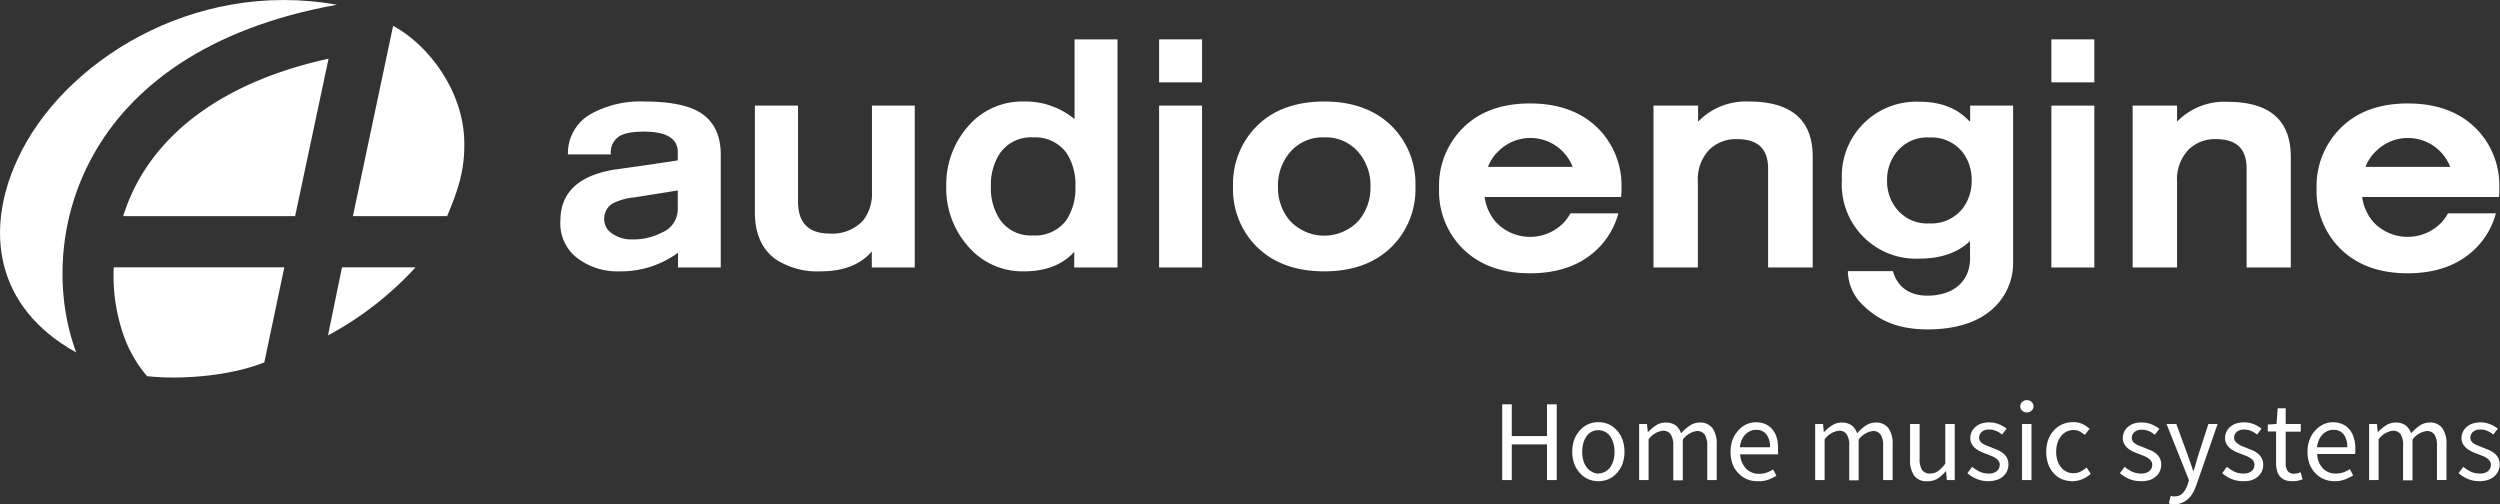
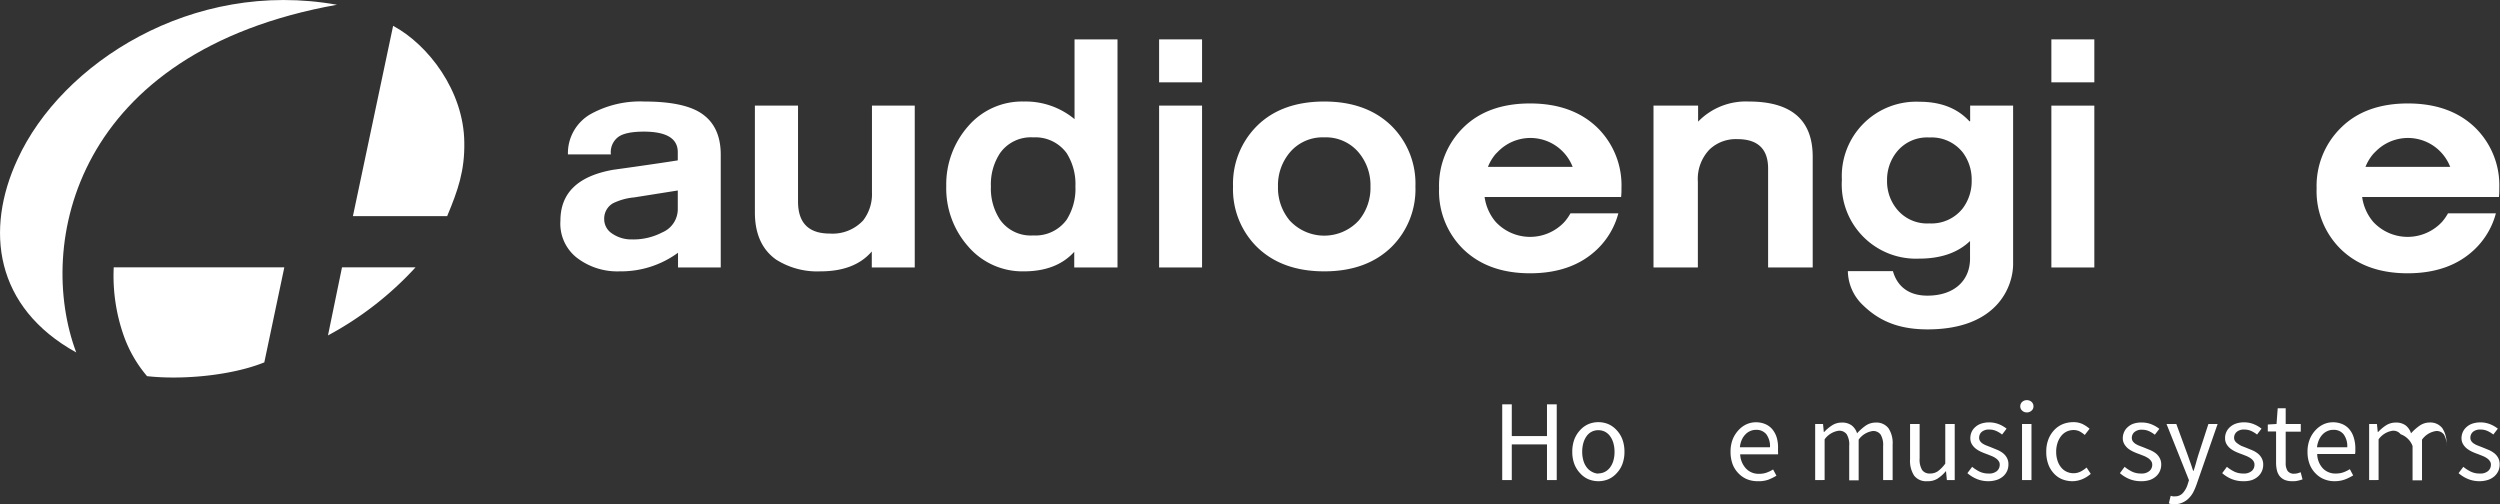
<svg xmlns="http://www.w3.org/2000/svg" id="Layer_1" data-name="Layer 1" viewBox="0 0 426.02 85.92">
  <rect x="0" y="0" width="426.02" height="85.92" fill="#333333" stroke="none" />
  <defs>
    <style>.cls-1{fill:#fff;}.cls-2{fill:#dce0df;stroke:#5bc1a0;}.cls-2,.cls-3{stroke-miterlimit:10;stroke-width:0.25px;}.cls-3{fill:#231f20;stroke:#ed1b52;}</style>
  </defs>
  <path class="cls-1" d="M122.83,26.36V45.58h-7.28V43.07a16.43,16.43,0,0,1-9.94,3.17,11.31,11.31,0,0,1-7.38-2.38,7.38,7.38,0,0,1-2.72-6.24c0-4.65,2.86-7.6,9-8.69,0,0,6.85-.94,11-1.6v-1.4c0-2.33-1.92-3.49-5.76-3.5q-3.18,0-4.41.93a3.24,3.24,0,0,0-1.23,2.95H96.79a7.67,7.67,0,0,1,4-6.94,17.42,17.42,0,0,1,9-2.07q5.94,0,9,1.58C121.48,20.29,122.83,22.79,122.83,26.36Zm-7.32,9.34V32.46l-7.44,1.18a10.29,10.29,0,0,0-3.6,1,3,3,0,0,0-1.5,2.68,2.91,2.91,0,0,0,1.35,2.48,5.76,5.76,0,0,0,3.39,1,10.65,10.65,0,0,0,5.16-1.2A4.3,4.3,0,0,0,115.51,35.7Z" transform="translate(-0.01 0)" />
  <path class="cls-1" d="M268,28.43a7.72,7.72,0,0,0-12.63-2.68l-.46.46a7.74,7.74,0,0,0-1.34,2.22Zm-15,5.14a8.26,8.26,0,0,0,1.87,4.22,8,8,0,0,0,11.3.46c.16-.15.31-.3.46-.46a8.42,8.42,0,0,0,1-1.44h8.16a13.14,13.14,0,0,1-3.55,6.07q-4.26,4.14-11.46,4.15t-11.46-4.15a13.83,13.83,0,0,1-4.08-10.32,13.89,13.89,0,0,1,4.17-10.4q4.17-4.08,11.37-4.07t11.46,4.15a13.76,13.76,0,0,1,4.08,10.32,11.56,11.56,0,0,1-.06,1.47Z" transform="translate(-0.01 0)" />
  <path class="cls-1" d="M417.54,28.43a7.72,7.72,0,0,0-12.63-2.68c-.16.15-.31.3-.46.46a7.74,7.74,0,0,0-1.34,2.22Zm-15,5.14a8.26,8.26,0,0,0,1.87,4.22,8,8,0,0,0,11.3.46c.16-.15.31-.3.46-.46a8.42,8.42,0,0,0,1-1.44h8.16a13.14,13.14,0,0,1-3.55,6.07q-4.26,4.14-11.46,4.15t-11.46-4.15a13.83,13.83,0,0,1-4.08-10.32A13.87,13.87,0,0,1,399,21.7q4.17-4.08,11.37-4.07t11.46,4.15a13.76,13.76,0,0,1,4.08,10.32,11.56,11.56,0,0,1-.06,1.47Z" transform="translate(-0.01 0)" />
  <path class="cls-1" d="M155.89,18V45.58h-7.32V42.85q-2.9,3.39-8.75,3.39a13.06,13.06,0,0,1-7.55-2c-2.41-1.71-3.61-4.38-3.62-8V18H136V34.34q0,5.46,5.4,5.46a7.11,7.11,0,0,0,5.7-2.24,7.32,7.32,0,0,0,1.5-4.75V18Z" transform="translate(-0.01 0)" />
  <path class="cls-1" d="M183.07,45.58V42.91c-2,2.22-4.9,3.33-8.57,3.33A12.18,12.18,0,0,1,165,42a14.92,14.92,0,0,1-3.74-10.27A15,15,0,0,1,165,21.5a12.12,12.12,0,0,1,9.48-4.2,13.06,13.06,0,0,1,8.64,3V6.71h7.32V45.58Zm-7-22.17a6.42,6.42,0,0,0-5.64,2.68,9.6,9.6,0,0,0-1.56,5.68,9.6,9.6,0,0,0,1.56,5.68,6.39,6.39,0,0,0,5.64,2.67,6.56,6.56,0,0,0,5.7-2.67,9.83,9.83,0,0,0,1.5-5.68,9.83,9.83,0,0,0-1.5-5.68,6.58,6.58,0,0,0-5.66-2.68Z" transform="translate(-0.01 0)" />
  <path class="cls-1" d="M197.53,45.58V18h7.32V45.58Z" transform="translate(-0.01 0)" />
  <path class="cls-1" d="M225.67,17.3q7.2,0,11.46,4.15a13.83,13.83,0,0,1,4.08,10.32,13.83,13.83,0,0,1-4.08,10.32q-4.26,4.15-11.46,4.15t-11.46-4.15a13.83,13.83,0,0,1-4.08-10.32,13.89,13.89,0,0,1,4.17-10.4Q218.47,17.31,225.67,17.3Zm0,6.11A7.28,7.28,0,0,0,219.79,26a8.66,8.66,0,0,0-2,5.79,8.66,8.66,0,0,0,2,5.79,8,8,0,0,0,11.3.46l.46-.46a8.66,8.66,0,0,0,2-5.79,8.66,8.66,0,0,0-2-5.79A7.28,7.28,0,0,0,225.67,23.41Z" transform="translate(-0.01 0)" />
  <path class="cls-1" d="M281.78,45.58V18h7.6v2.73A11.33,11.33,0,0,1,298,17.3q10.9,0,10.91,9.39V45.58h-7.6V28.71c0-3.31-1.75-5-5.23-5a6.5,6.5,0,0,0-4.74,1.75,7.24,7.24,0,0,0-2,5.51V45.58Z" transform="translate(-0.01 0)" />
  <path class="cls-1" d="M343.06,18V45c0,3.67-2.55,11.13-14.58,11.13-5.29,0-8.48-1.68-11-4.12a8.16,8.16,0,0,1-2.58-5.81h7.68c.64,2.29,2.37,4.18,5.88,4.18,4.6,0,7.26-2.6,7.26-6.31v-3c-2.08,2-5,3-8.64,3a12.65,12.65,0,0,1-13.2-13.43,12.68,12.68,0,0,1,13.22-13.3q5.46,0,8.52,3.33h.12V18ZM336,30.73A7.72,7.72,0,0,0,334.5,26a6.77,6.77,0,0,0-5.7-2.57A6.63,6.63,0,0,0,323.14,26a7.61,7.61,0,0,0-1.56,4.75,7.49,7.49,0,0,0,1.56,4.75,6.62,6.62,0,0,0,5.64,2.57,6.77,6.77,0,0,0,5.7-2.57A7.73,7.73,0,0,0,336,30.73Z" transform="translate(-0.01 0)" />
  <path class="cls-1" d="M349.58,45.58V18h7.32V45.58Z" transform="translate(-0.01 0)" />
-   <path class="cls-1" d="M363.43,45.58V18H371v2.73a11.18,11.18,0,0,1,8.58-3.38q10.8,0,10.8,9.39V45.58h-7.53V28.71q0-5-5.18-5A6.37,6.37,0,0,0,373,25.46,7.29,7.29,0,0,0,371,31V45.58Z" transform="translate(-0.01 0)" />
  <rect class="cls-1" x="197.52" y="6.71" width="7.32" height="7.32" />
  <rect class="cls-1" x="349.57" y="6.71" width="7.32" height="7.32" />
  <path class="cls-2" d="M14.88,36.12" transform="translate(-0.01 0)" />
  <path class="cls-2" d="M46.19,36.12" transform="translate(-0.01 0)" />
  <path class="cls-3" d="M10.4,36.25" transform="translate(-0.01 0)" />
  <path class="cls-3" d="M41.7,36.25" transform="translate(-0.01 0)" />
  <path class="cls-1" d="M76.21,36.83c1.85-4.42,3-7.74,2.92-12.54C79.06,15.54,73,7.62,67,4.4L60.15,36.83Z" transform="translate(-0.01 0)" />
  <path class="cls-1" d="M70.82,45.56A56.44,56.44,0,0,1,55.9,57.16l2.39-11.6Z" transform="translate(-0.01 0)" />
  <path class="cls-1" d="M57.43.81C12.6,8.85,6.11,41.68,13,60.06-.91,52.36-2.59,39.17,3,27.14,10.48,10.8,32.73-3.61,57.43.81Z" transform="translate(-0.01 0)" />
  <path class="cls-1" d="M25.07,64.1a21.89,21.89,0,0,1-3.91-6.72,30.68,30.68,0,0,1-1.77-11.82H48.46L45.05,61.75C39.49,64,31.08,64.77,25.07,64.1Z" transform="translate(-0.01 0)" />
-   <path class="cls-1" d="M56,10C40.6,13.38,29.48,20.44,23.73,30.52A33.12,33.12,0,0,0,21,36.83H50.3Z" transform="translate(-0.01 0)" />
  <path class="cls-3" d="M8.2,36.27" transform="translate(-0.01 0)" />
  <path class="cls-3" d="M39.51,36.27" transform="translate(-0.01 0)" />
  <path class="cls-1" d="M256,81.81V68.9h1.63v5.41h6V68.9h1.66V81.81h-1.66V75.73h-6v6.08Z" transform="translate(-0.01 0)" />
  <path class="cls-1" d="M272.39,82a4.43,4.43,0,0,1-1.69-.33,4,4,0,0,1-1.4-1,4.77,4.77,0,0,1-1-1.57,5.84,5.84,0,0,1-.36-2.11,6,6,0,0,1,.36-2.14,4.92,4.92,0,0,1,1-1.58,4.16,4.16,0,0,1,1.4-1,4.43,4.43,0,0,1,1.69-.33,4.34,4.34,0,0,1,1.68.33,4.16,4.16,0,0,1,1.4,1,4.75,4.75,0,0,1,1,1.58,6,6,0,0,1,.36,2.14,5.84,5.84,0,0,1-.36,2.11,4.61,4.61,0,0,1-1,1.57,4,4,0,0,1-1.4,1A4.34,4.34,0,0,1,272.39,82Zm0-1.33a2.38,2.38,0,0,0,1.12-.27,2.6,2.6,0,0,0,.87-.75,3.52,3.52,0,0,0,.56-1.15,5.27,5.27,0,0,0,.2-1.49,5.46,5.46,0,0,0-.2-1.51,3.74,3.74,0,0,0-.56-1.17,2.52,2.52,0,0,0-.87-.76,2.49,2.49,0,0,0-1.12-.26,2.38,2.38,0,0,0-2,1,3.74,3.74,0,0,0-.56,1.17,5.46,5.46,0,0,0-.2,1.51,5.27,5.27,0,0,0,.2,1.49,3.52,3.52,0,0,0,.56,1.15,2.6,2.6,0,0,0,.87.75A2.42,2.42,0,0,0,272.39,80.71Z" transform="translate(-0.01 0)" />
-   <path class="cls-1" d="M279.33,81.81V72.25h1.34l.14,1.37h.05a7,7,0,0,1,1.37-1.15,3,3,0,0,1,1.6-.46,2.78,2.78,0,0,1,1.73.48,2.82,2.82,0,0,1,.91,1.35A8.23,8.23,0,0,1,288,72.51a2.93,2.93,0,0,1,1.64-.5,2.58,2.58,0,0,1,2.19.95,4.54,4.54,0,0,1,.72,2.79v6.06h-1.61V76a3.38,3.38,0,0,0-.44-1.95,1.52,1.52,0,0,0-1.33-.6,3.52,3.52,0,0,0-2.4,1.47v6.93h-1.62V76A3.39,3.39,0,0,0,284.7,74a1.56,1.56,0,0,0-1.36-.6,3.56,3.56,0,0,0-2.4,1.47v6.93Z" transform="translate(-0.01 0)" />
  <path class="cls-1" d="M299.51,82a4.69,4.69,0,0,1-1.8-.34,4.25,4.25,0,0,1-1.45-1,4.42,4.42,0,0,1-1-1.56,6,6,0,0,1-.35-2.1,5.85,5.85,0,0,1,.36-2.12,5.08,5.08,0,0,1,1-1.58,4.24,4.24,0,0,1,1.36-1,3.9,3.9,0,0,1,1.6-.34,4,4,0,0,1,1.62.32,3.17,3.17,0,0,1,1.2.9,4.16,4.16,0,0,1,.74,1.42A6.23,6.23,0,0,1,303,76.5c0,.17,0,.33,0,.5a1.73,1.73,0,0,1,0,.42h-6.45a3.78,3.78,0,0,0,1,2.43,2.92,2.92,0,0,0,2.23.89,3.72,3.72,0,0,0,1.27-.2,6,6,0,0,0,1.11-.54l.57,1.06a8.69,8.69,0,0,1-1.4.69A5,5,0,0,1,299.51,82Zm-3-5.78h5.12a3.42,3.42,0,0,0-.62-2.21,2.13,2.13,0,0,0-1.74-.76,2.36,2.36,0,0,0-1,.2,2.45,2.45,0,0,0-.83.58,3,3,0,0,0-.62.93A4,4,0,0,0,296.5,76.26Z" transform="translate(-0.01 0)" />
  <path class="cls-1" d="M309.33,81.81V72.25h1.34l.13,1.37h.06a7,7,0,0,1,1.37-1.15,3,3,0,0,1,1.6-.46,2.73,2.73,0,0,1,1.72.48,2.77,2.77,0,0,1,.92,1.35,8.53,8.53,0,0,1,1.5-1.33,3,3,0,0,1,1.65-.5,2.58,2.58,0,0,1,2.19.95,4.54,4.54,0,0,1,.72,2.79v6.06h-1.62V76a3.39,3.39,0,0,0-.43-1.95,1.54,1.54,0,0,0-1.34-.6,3.56,3.56,0,0,0-2.4,1.47v6.93h-1.61V76A3.39,3.39,0,0,0,314.7,74a1.56,1.56,0,0,0-1.36-.6,3.56,3.56,0,0,0-2.4,1.47v6.93Z" transform="translate(-0.01 0)" />
  <path class="cls-1" d="M328.43,82a2.58,2.58,0,0,1-2.23-.94,4.63,4.63,0,0,1-.7-2.79V72.25h1.63v5.84a3.52,3.52,0,0,0,.42,2,1.56,1.56,0,0,0,1.37.6,2.28,2.28,0,0,0,1.32-.39A5.92,5.92,0,0,0,331.5,79V72.25h1.61v9.56h-1.34l-.14-1.5h-.05a6.27,6.27,0,0,1-1.41,1.26A3.11,3.11,0,0,1,328.43,82Z" transform="translate(-0.01 0)" />
  <path class="cls-1" d="M338.83,82a5.07,5.07,0,0,1-1.94-.37,5.86,5.86,0,0,1-1.62-1l.81-1.08a6.55,6.55,0,0,0,1.29.83,3.5,3.5,0,0,0,1.52.31,2,2,0,0,0,1.42-.43,1.4,1.4,0,0,0,.47-1.06,1,1,0,0,0-.2-.65,1.77,1.77,0,0,0-.5-.48,3.53,3.53,0,0,0-.7-.37l-.78-.31c-.34-.12-.68-.25-1-.4a4.57,4.57,0,0,1-.92-.55,2.8,2.8,0,0,1-.66-.76,2,2,0,0,1-.25-1,2.6,2.6,0,0,1,.22-1.07,2.48,2.48,0,0,1,.65-.86,2.86,2.86,0,0,1,1-.57,4.54,4.54,0,0,1,3,.11,5.18,5.18,0,0,1,1.31.76l-.77,1a4.45,4.45,0,0,0-1-.61,2.77,2.77,0,0,0-1.16-.24,1.87,1.87,0,0,0-1.33.41,1.33,1.33,0,0,0-.42,1,1,1,0,0,0,.18.58,1.51,1.51,0,0,0,.47.43,3.58,3.58,0,0,0,.68.33l.79.31,1,.41a4.44,4.44,0,0,1,.93.54,2.63,2.63,0,0,1,.68.8,2.26,2.26,0,0,1,.26,1.14,2.7,2.7,0,0,1-.22,1.1,2.65,2.65,0,0,1-.67.91,3.16,3.16,0,0,1-1.1.62A4.66,4.66,0,0,1,338.83,82Z" transform="translate(-0.01 0)" />
  <path class="cls-1" d="M345.4,70.28a1.11,1.11,0,0,1-.79-.3.94.94,0,0,1-.33-.74,1,1,0,0,1,.33-.76,1.15,1.15,0,0,1,.79-.29,1.17,1.17,0,0,1,.8.29,1,1,0,0,1,.33.76.94.94,0,0,1-.33.74A1.14,1.14,0,0,1,345.4,70.28Zm-.82,11.53V72.25h1.61v9.56Z" transform="translate(-0.01 0)" />
  <path class="cls-1" d="M353.19,82a4.72,4.72,0,0,1-1.77-.33,3.89,3.89,0,0,1-1.42-1,4.55,4.55,0,0,1-.95-1.57,6.07,6.07,0,0,1-.34-2.11,5.75,5.75,0,0,1,.37-2.14,4.82,4.82,0,0,1,1-1.58,4.2,4.2,0,0,1,1.46-1,4.78,4.78,0,0,1,1.76-.33,3.58,3.58,0,0,1,1.61.33,5.65,5.65,0,0,1,1.18.79l-.82,1.06a4.63,4.63,0,0,0-.88-.61,2.33,2.33,0,0,0-1-.23,2.84,2.84,0,0,0-1.2.26,2.66,2.66,0,0,0-.94.76,3.63,3.63,0,0,0-.62,1.17,4.78,4.78,0,0,0-.23,1.51,4.62,4.62,0,0,0,.22,1.49,3.4,3.4,0,0,0,.6,1.15,2.62,2.62,0,0,0,.93.75,2.71,2.71,0,0,0,1.2.27,2.66,2.66,0,0,0,1.23-.29,5.1,5.1,0,0,0,1-.68l.71,1.08a5.22,5.22,0,0,1-1.43.9A4.46,4.46,0,0,1,353.19,82Z" transform="translate(-0.01 0)" />
  <path class="cls-1" d="M364.82,82a5.16,5.16,0,0,1-1.95-.37,5.8,5.8,0,0,1-1.61-1l.8-1.08a6.55,6.55,0,0,0,1.29.83,3.51,3.51,0,0,0,1.53.31,2,2,0,0,0,1.41-.43,1.37,1.37,0,0,0,.48-1.06,1.09,1.09,0,0,0-.2-.65,1.91,1.91,0,0,0-.5-.48,4.19,4.19,0,0,0-.7-.37l-.79-.31c-.34-.12-.68-.25-1-.4a4.87,4.87,0,0,1-.92-.55,3,3,0,0,1-.65-.76,2,2,0,0,1-.26-1,2.6,2.6,0,0,1,.23-1.07,2.37,2.37,0,0,1,.65-.86,2.78,2.78,0,0,1,1-.57A4.15,4.15,0,0,1,365,72a4.32,4.32,0,0,1,1.67.32,5.36,5.36,0,0,1,1.31.76l-.77,1a4.92,4.92,0,0,0-1-.61,2.85,2.85,0,0,0-1.17-.24,1.85,1.85,0,0,0-1.32.41,1.3,1.3,0,0,0-.43,1,1,1,0,0,0,.18.58,1.78,1.78,0,0,0,.47.43,3.91,3.91,0,0,0,.68.33l.8.31,1,.41a4.52,4.52,0,0,1,.94.54,2.6,2.6,0,0,1,.67.8,2.26,2.26,0,0,1,.27,1.14,2.71,2.71,0,0,1-.23,1.1,2.65,2.65,0,0,1-.67.91,3.16,3.16,0,0,1-1.1.62A4.64,4.64,0,0,1,364.82,82Z" transform="translate(-0.01 0)" />
  <path class="cls-1" d="M370.72,85.92a3.76,3.76,0,0,1-.61,0,2.15,2.15,0,0,1-.51-.15l.31-1.28.36.09a1.64,1.64,0,0,0,.37,0A1.73,1.73,0,0,0,372,84a4,4,0,0,0,.81-1.47l.22-.7-3.83-9.58h1.67l1.94,5.29c.15.42.3.86.47,1.33s.31.92.46,1.36h.08c.14-.43.28-.88.41-1.35s.26-.92.39-1.34l1.72-5.29h1.57l-3.6,10.34a10.69,10.69,0,0,1-.57,1.32,4.14,4.14,0,0,1-.75,1,3.2,3.2,0,0,1-1,.7A3,3,0,0,1,370.72,85.92Z" transform="translate(-0.01 0)" />
  <path class="cls-1" d="M382.25,82a5.16,5.16,0,0,1-1.95-.37,5.8,5.8,0,0,1-1.61-1l.8-1.08a6.55,6.55,0,0,0,1.29.83,3.51,3.51,0,0,0,1.53.31,2,2,0,0,0,1.41-.43,1.36,1.36,0,0,0,.47-1.06,1.08,1.08,0,0,0-.19-.65,1.91,1.91,0,0,0-.5-.48,4.19,4.19,0,0,0-.7-.37l-.79-.31c-.34-.12-.68-.25-1-.4a4.87,4.87,0,0,1-.92-.55,2.8,2.8,0,0,1-.66-.76,2,2,0,0,1-.25-1,2.46,2.46,0,0,1,.87-1.93,2.91,2.91,0,0,1,1-.57,4.15,4.15,0,0,1,1.37-.21,4.32,4.32,0,0,1,1.67.32,5.12,5.12,0,0,1,1.3.76l-.76,1a4.73,4.73,0,0,0-1-.61,2.77,2.77,0,0,0-1.16-.24,1.85,1.85,0,0,0-1.32.41,1.3,1.3,0,0,0-.43,1,1,1,0,0,0,.18.58,1.78,1.78,0,0,0,.47.43A3.91,3.91,0,0,0,382,76l.8.31,1,.41a4.2,4.2,0,0,1,.93.54,2.5,2.5,0,0,1,.68.8,2.26,2.26,0,0,1,.27,1.14,2.71,2.71,0,0,1-.23,1.1,2.65,2.65,0,0,1-.67.91,3.16,3.16,0,0,1-1.1.62A4.64,4.64,0,0,1,382.25,82Z" transform="translate(-0.01 0)" />
  <path class="cls-1" d="M390.61,82a3.27,3.27,0,0,1-1.29-.23,2.32,2.32,0,0,1-.85-.65,2.61,2.61,0,0,1-.46-1,5.73,5.73,0,0,1-.14-1.29v-5.3h-1.41V72.34l1.49-.09.2-2.68h1.36v2.68h2.57v1.31h-2.57v5.32a2.38,2.38,0,0,0,.32,1.36,1.29,1.29,0,0,0,1.15.48,2.24,2.24,0,0,0,.55-.07,4.08,4.08,0,0,0,.53-.18l.32,1.22a8.12,8.12,0,0,1-.86.24A3.59,3.59,0,0,1,390.61,82Z" transform="translate(-0.01 0)" />
  <path class="cls-1" d="M397.85,82a4.62,4.62,0,0,1-1.8-.34,4.2,4.2,0,0,1-1.46-1,4.4,4.4,0,0,1-1-1.56,5.74,5.74,0,0,1-.36-2.1,5.64,5.64,0,0,1,.37-2.12,4.88,4.88,0,0,1,1-1.58,4.28,4.28,0,0,1,1.37-1,3.82,3.82,0,0,1,1.59-.34,4,4,0,0,1,1.62.32,3.17,3.17,0,0,1,1.2.9,4,4,0,0,1,.74,1.42,6.22,6.22,0,0,1,.26,1.85c0,.17,0,.33,0,.5a4.05,4.05,0,0,1-.05.42h-6.45a3.72,3.72,0,0,0,.95,2.43,2.92,2.92,0,0,0,2.23.89,3.72,3.72,0,0,0,1.27-.2,5.7,5.7,0,0,0,1.11-.54l.57,1.06a8.57,8.57,0,0,1-1.39.69A5,5,0,0,1,397.85,82Zm-3-5.78H400a3.37,3.37,0,0,0-.62-2.21,2.1,2.1,0,0,0-1.74-.76,2.28,2.28,0,0,0-1,.2,2.49,2.49,0,0,0-.84.58,3.15,3.15,0,0,0-.62.93A4.31,4.31,0,0,0,394.84,76.26Z" transform="translate(-0.01 0)" />
-   <path class="cls-1" d="M403.73,81.81V72.25h1.33l.14,1.37h.06a7,7,0,0,1,1.37-1.15,3,3,0,0,1,1.6-.46,2.73,2.73,0,0,1,1.72.48,2.77,2.77,0,0,1,.92,1.35,8.53,8.53,0,0,1,1.5-1.33A3,3,0,0,1,414,72a2.58,2.58,0,0,1,2.19.95,4.54,4.54,0,0,1,.72,2.79v6.06h-1.62V76a3.39,3.39,0,0,0-.43-1.95,1.54,1.54,0,0,0-1.34-.6,3.56,3.56,0,0,0-2.4,1.47v6.93h-1.61V76A3.39,3.39,0,0,0,409.1,74a1.56,1.56,0,0,0-1.36-.6,3.56,3.56,0,0,0-2.4,1.47v6.93Z" transform="translate(-0.01 0)" />
+   <path class="cls-1" d="M403.73,81.81V72.25h1.33l.14,1.37h.06a7,7,0,0,1,1.37-1.15,3,3,0,0,1,1.6-.46,2.73,2.73,0,0,1,1.72.48,2.77,2.77,0,0,1,.92,1.35,8.53,8.53,0,0,1,1.5-1.33A3,3,0,0,1,414,72a2.58,2.58,0,0,1,2.19.95,4.54,4.54,0,0,1,.72,2.79v6.06V76a3.39,3.39,0,0,0-.43-1.95,1.54,1.54,0,0,0-1.34-.6,3.56,3.56,0,0,0-2.4,1.47v6.93h-1.61V76A3.39,3.39,0,0,0,409.1,74a1.56,1.56,0,0,0-1.36-.6,3.56,3.56,0,0,0-2.4,1.47v6.93Z" transform="translate(-0.01 0)" />
  <path class="cls-1" d="M422.53,82a5.07,5.07,0,0,1-1.94-.37,5.86,5.86,0,0,1-1.62-1l.81-1.08a6.55,6.55,0,0,0,1.29.83,3.47,3.47,0,0,0,1.52.31,2,2,0,0,0,1.42-.43,1.4,1.4,0,0,0,.47-1.06,1,1,0,0,0-.2-.65,1.77,1.77,0,0,0-.5-.48,3.53,3.53,0,0,0-.7-.37l-.78-.31c-.34-.12-.68-.25-1-.4a4.78,4.78,0,0,1-.91-.55,2.8,2.8,0,0,1-.66-.76,2,2,0,0,1-.26-1,2.6,2.6,0,0,1,.23-1.07,2.48,2.48,0,0,1,.65-.86,2.86,2.86,0,0,1,1-.57,4.54,4.54,0,0,1,3,.11,5.18,5.18,0,0,1,1.31.76l-.77,1a4.67,4.67,0,0,0-1-.61,2.77,2.77,0,0,0-1.16-.24,1.87,1.87,0,0,0-1.33.41,1.33,1.33,0,0,0-.42,1,1,1,0,0,0,.18.58,1.51,1.51,0,0,0,.47.43,3.31,3.31,0,0,0,.68.33l.79.31,1,.41a4.44,4.44,0,0,1,.93.54,2.63,2.63,0,0,1,.68.8,2.26,2.26,0,0,1,.26,1.14,2.7,2.7,0,0,1-.22,1.1,2.79,2.79,0,0,1-.67.91,3.26,3.26,0,0,1-1.1.62A4.66,4.66,0,0,1,422.53,82Z" transform="translate(-0.01 0)" />
</svg>